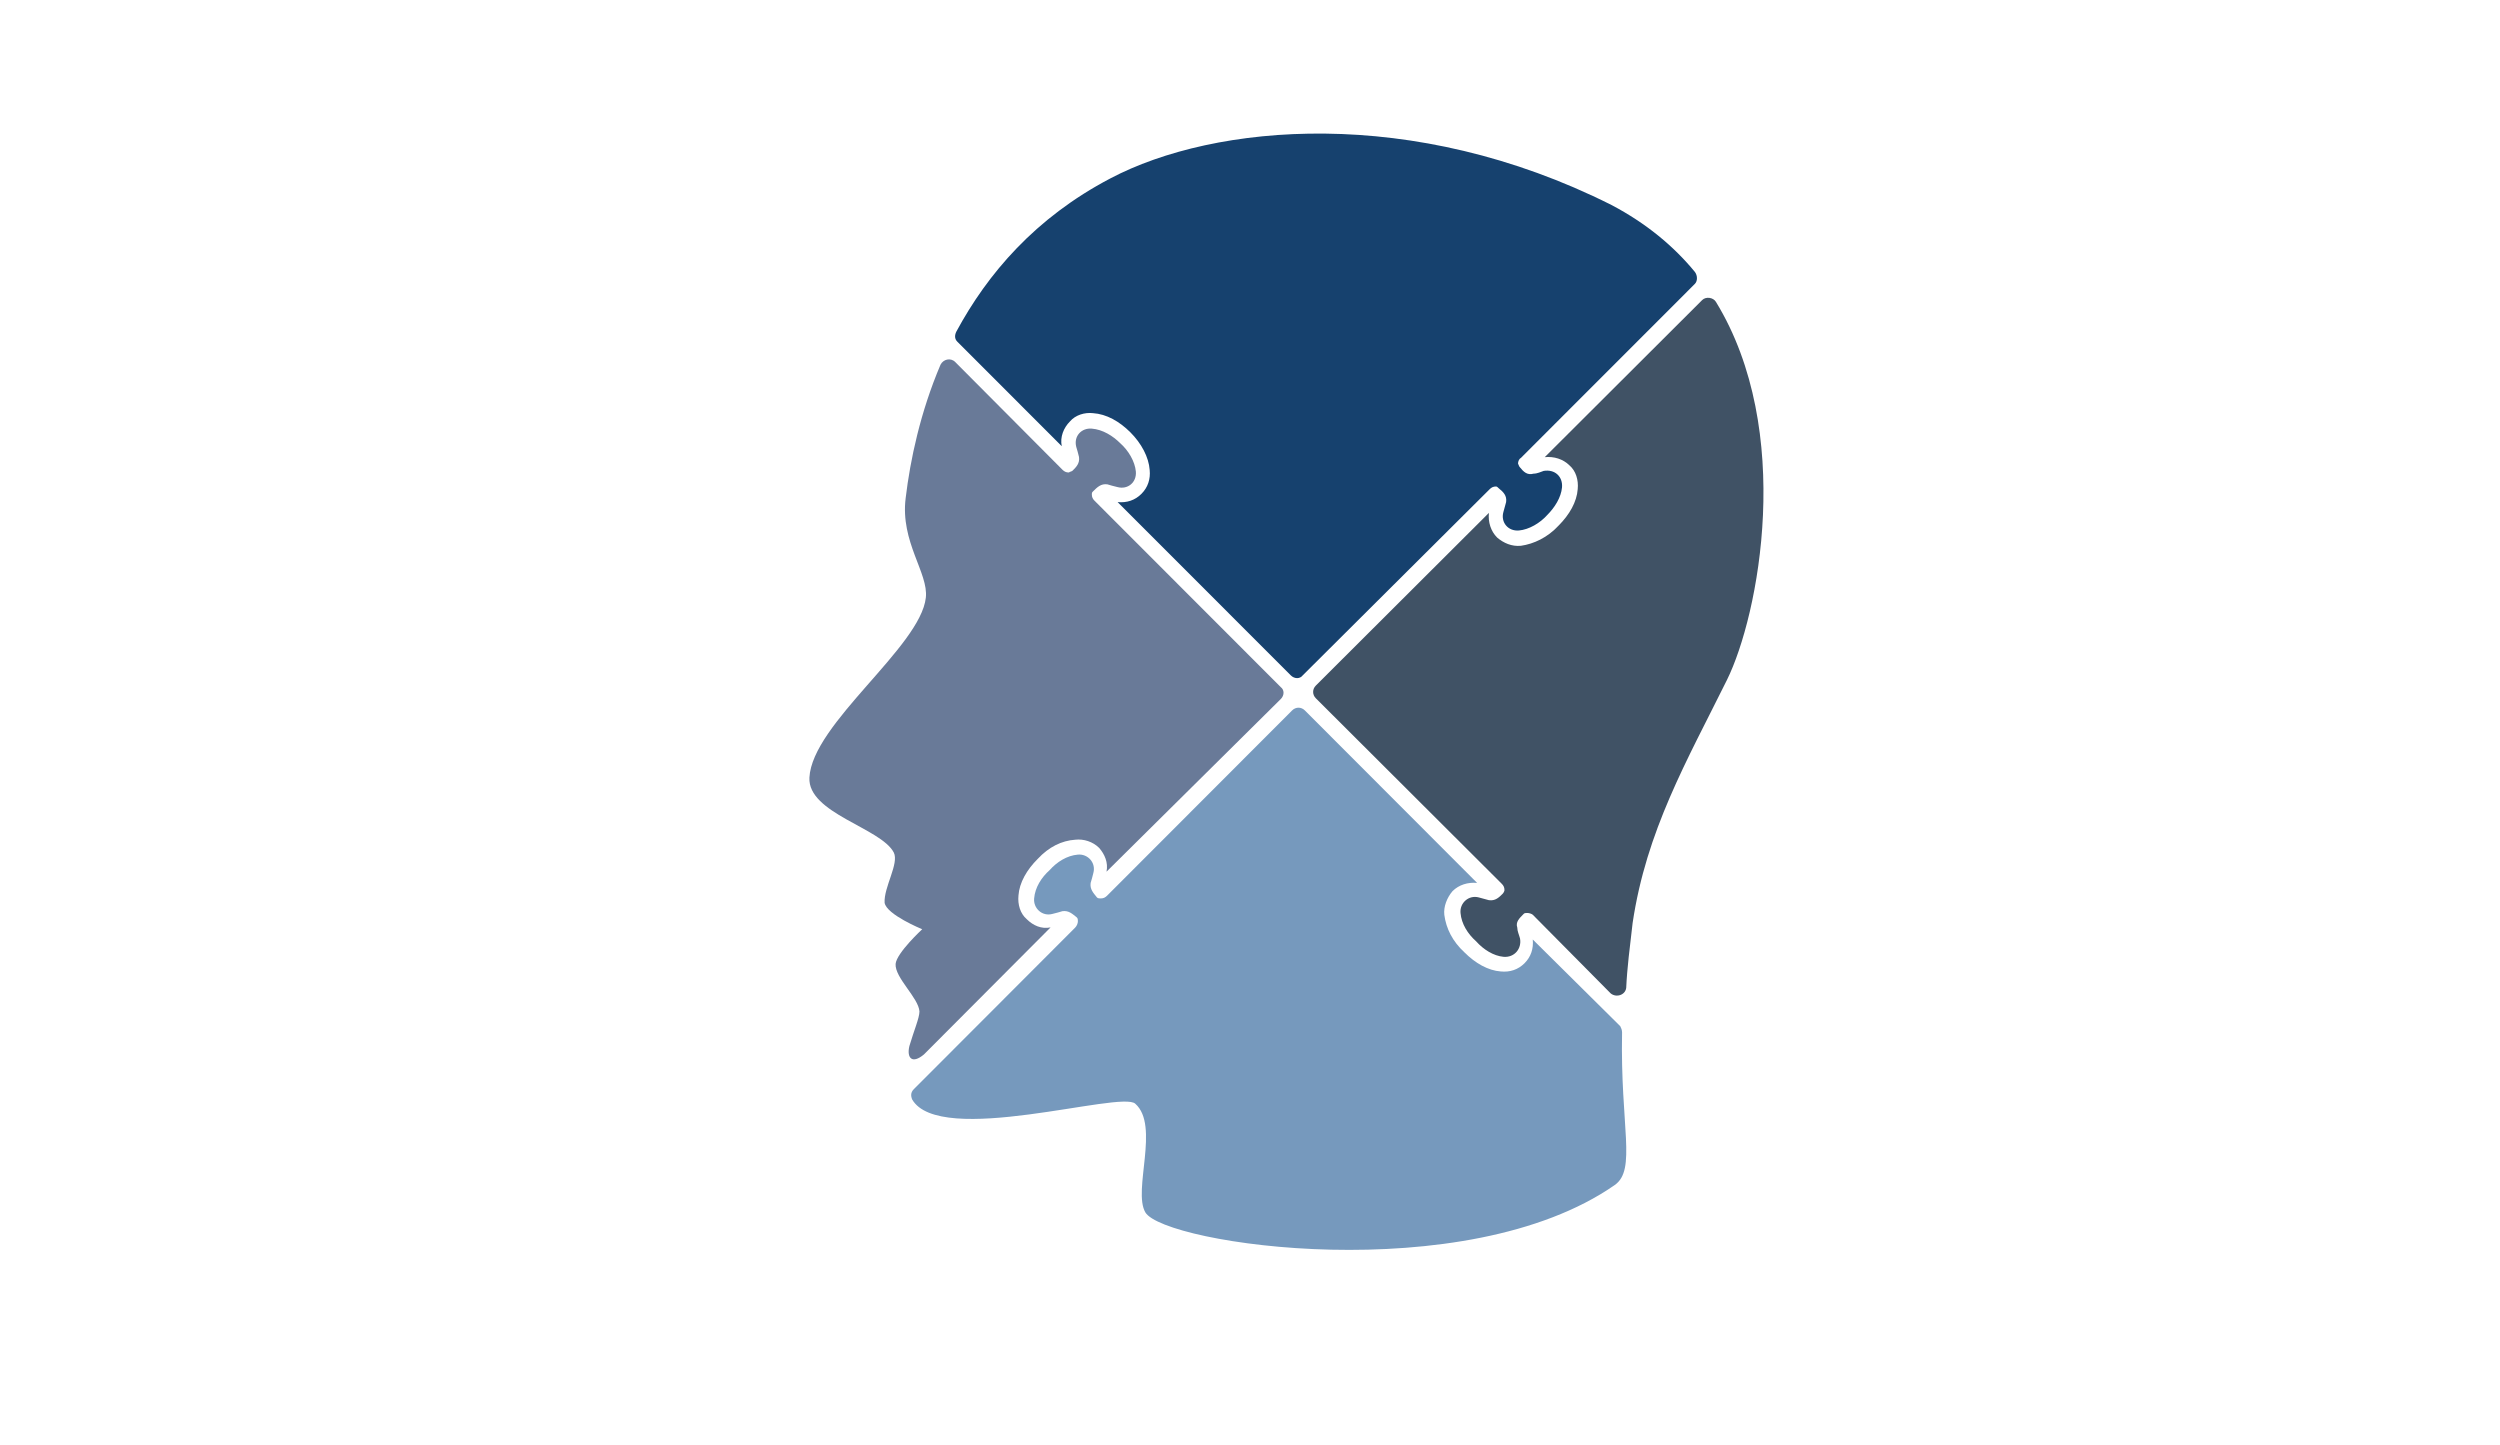
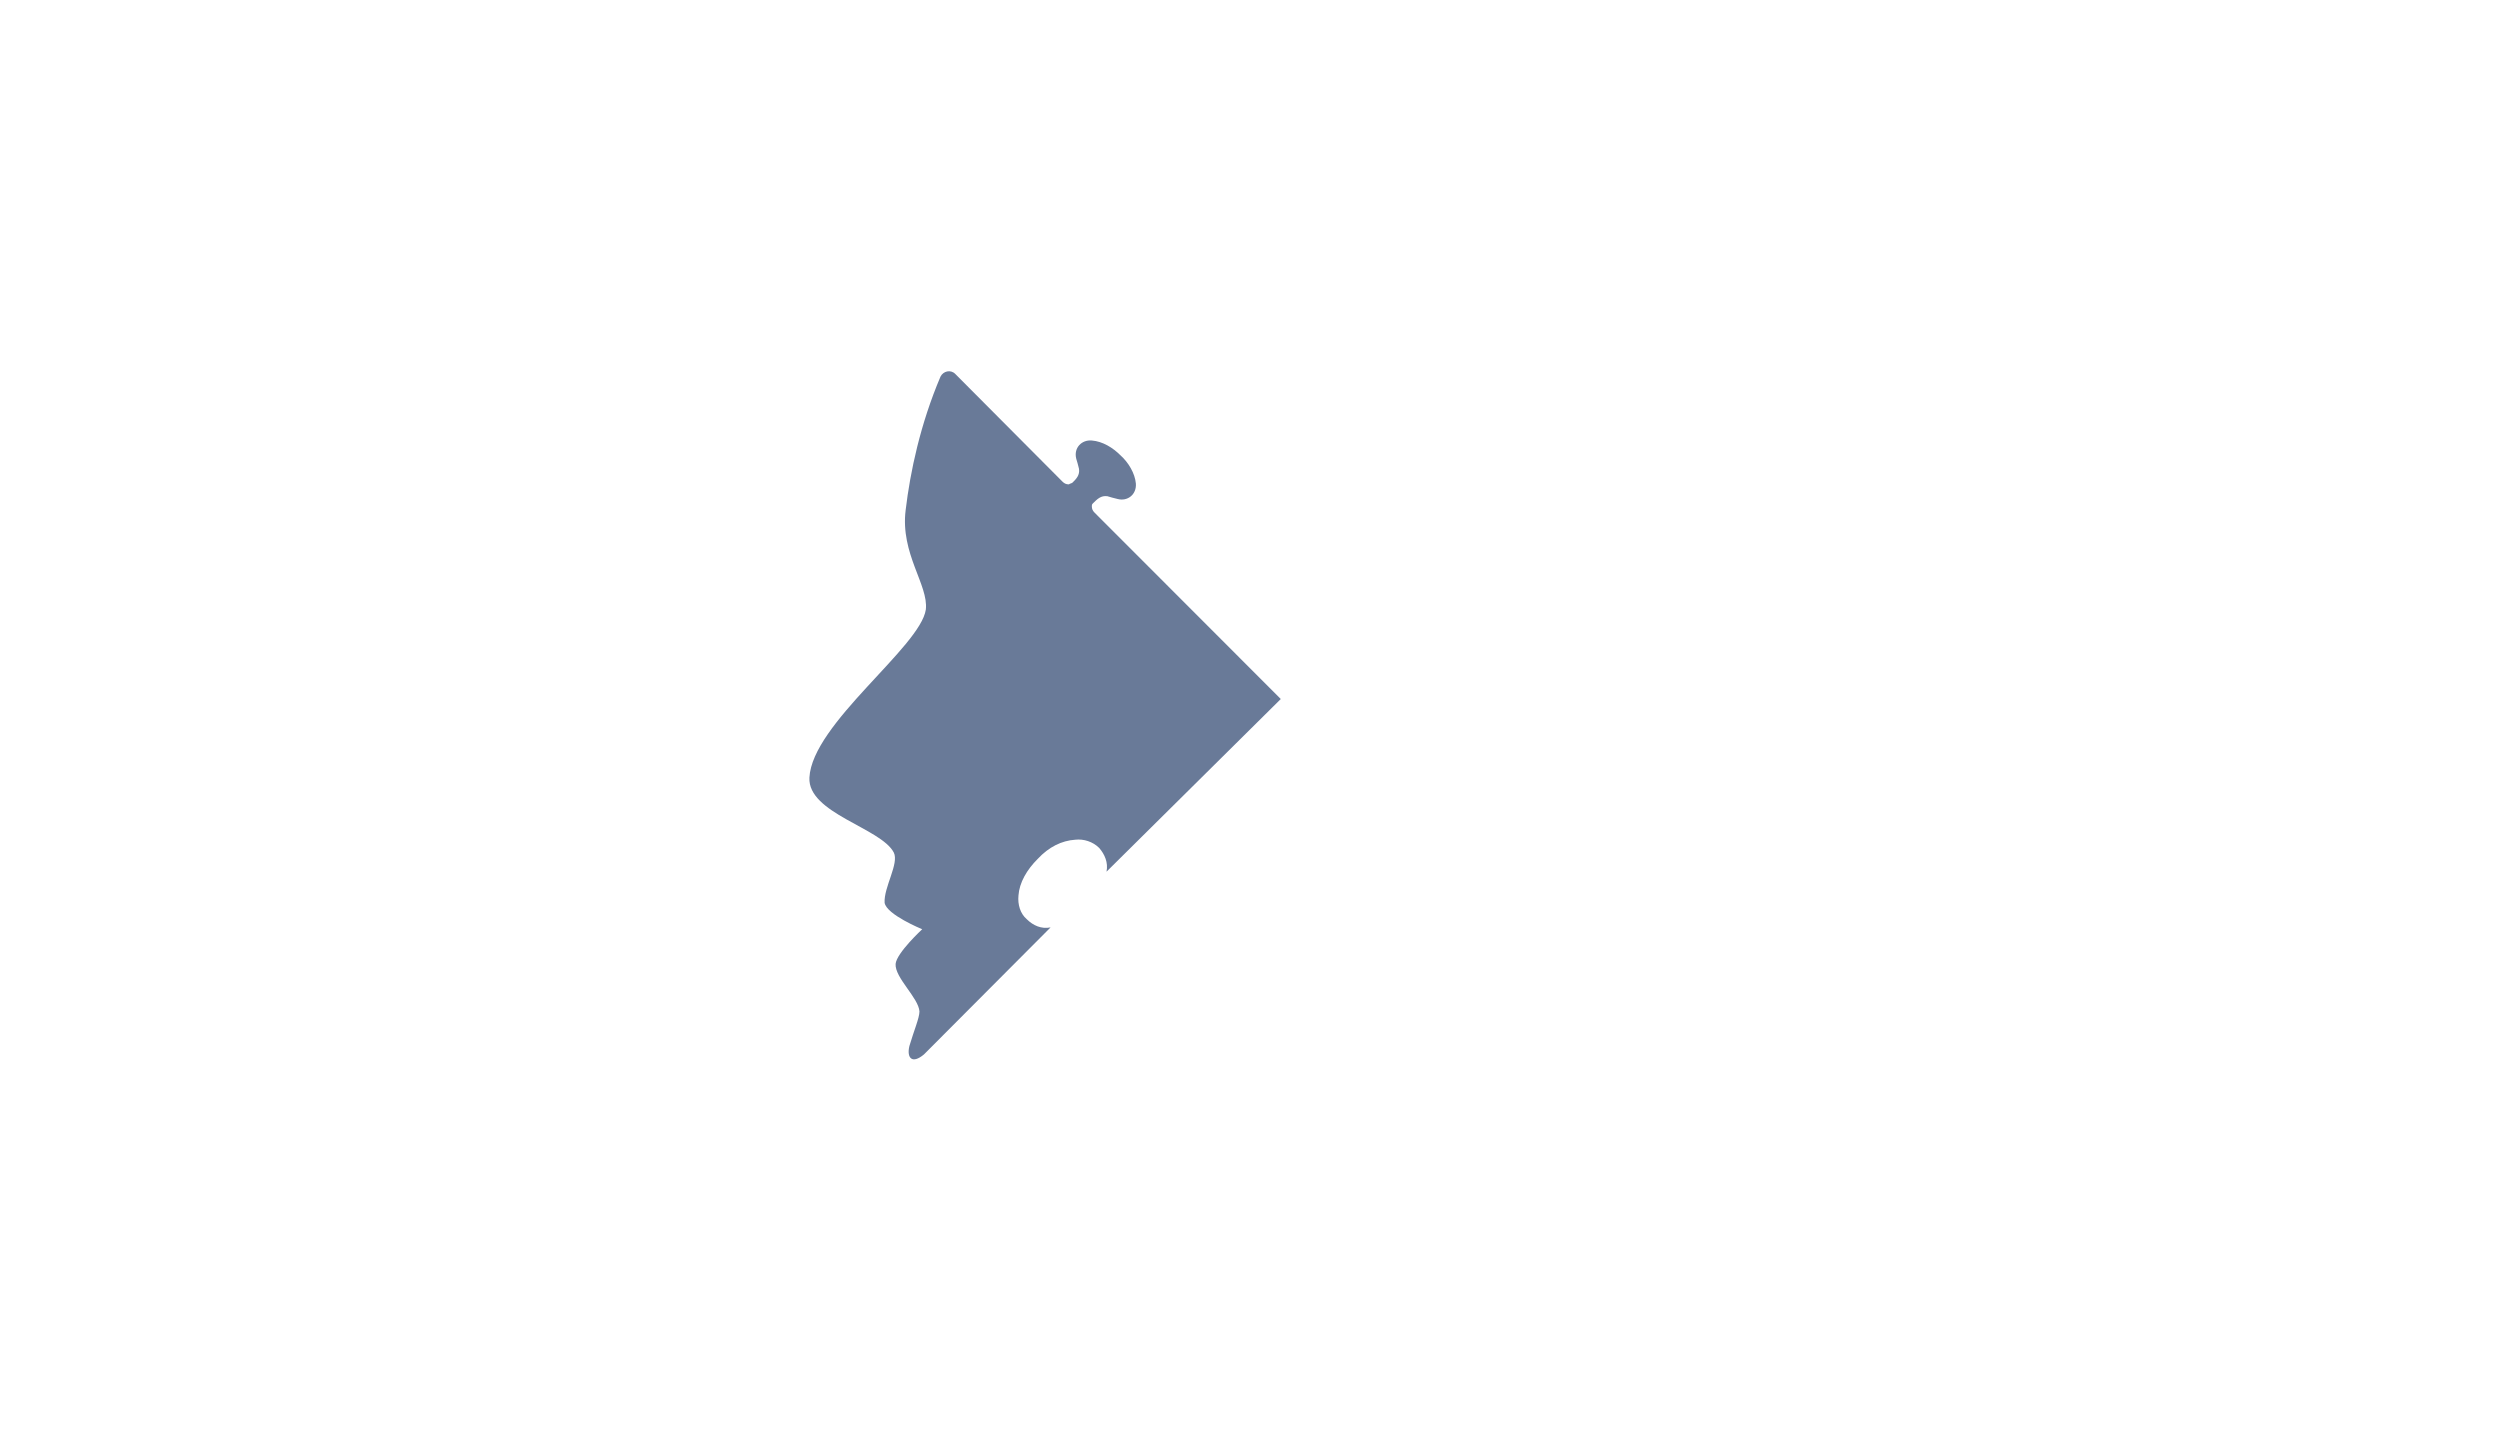
<svg xmlns="http://www.w3.org/2000/svg" id="Слой_1" x="0px" y="0px" viewBox="0 0 1280 740" style="enable-background:new 0 0 1280 740;" xml:space="preserve">
  <style type="text/css"> .st0{fill-rule:evenodd;clip-rule:evenodd;fill:#7699BD;} .st1{fill-rule:evenodd;clip-rule:evenodd;fill:#697A98;} .st2{fill-rule:evenodd;clip-rule:evenodd;fill:#405265;} .st3{fill-rule:evenodd;clip-rule:evenodd;fill:#16416E;} </style>
-   <path class="st0" d="M780.56,493.18c-3.27,3.27-7.47,4.67-12.13,4.21c-6.53-0.47-13.07-4.21-18.67-9.81 c-6.07-5.61-9.33-12.15-10.27-19.16c-0.47-4.21,1.4-8.88,4.2-12.15c3.27-3.27,7.93-4.67,12.6-4.21 c-88.2-88.32-88.2-88.32-88.2-88.32c-1.87-1.87-4.67-1.87-6.53,0c-94.74,94.86-94.74,94.86-94.74,94.86 c-0.93,0.93-1.87,1.4-3.27,1.4c-0.47,0-1.4,0-1.87-0.47c-1.87-2.34-3.73-4.21-3.27-7.48c0.47-1.4,0.93-3.27,1.4-5.14 c1.4-5.14-2.8-9.81-7.93-9.35c-5.6,0.47-10.73,3.74-14.47,7.94c-4.2,3.74-7.47,8.88-7.93,14.49c-0.47,5.14,4.2,9.35,9.33,7.94 c1.87-0.47,3.73-0.93,5.13-1.4c3.27-0.47,5.13,1.4,7.47,3.27c0.47,0.47,0.47,1.4,0.47,1.87c0,0.93-0.47,2.34-1.4,3.27 c-82.6,82.71-82.6,82.71-82.6,82.71c-1.87,1.87-1.4,3.74-0.93,5.14c14,24.77,107.34-4.67,114.34,2.34 c12.6,11.21-1.4,44.39,5.13,55.61c9.8,16.36,163.81,39.25,240.35-14.02c11.2-7.94,2.8-29.91,3.73-78.04c0-1.4-0.47-2.34-0.93-3.27 c-44.8-44.39-44.8-44.39-44.8-44.39C785.23,485.7,783.83,489.91,780.56,493.18z" />
-   <path class="st1" d="M414.42,398.14c-0.94,18.24,36.63,25.72,43.2,38.35c2.82,5.61-5.17,17.77-4.7,25.72 c0.94,6.08,19.25,13.56,19.25,13.56s-13.15,12.16-13.62,17.77c-0.47,7.02,11.74,17.31,12.21,24.32c0,3.27-2.82,9.82-5.17,17.77 c-1.41,6.08,1.41,9.35,7.51,4.21c64.8-65.01,64.8-65.01,64.8-65.01c-4.7,0.94-8.92-0.94-12.21-4.21c-3.29-2.81-4.7-7.48-4.23-12.16 c0.47-6.55,4.23-13.1,9.86-18.71c5.64-6.08,12.21-9.35,19.25-9.82c4.23-0.47,8.92,0.94,12.21,4.21c2.82,3.27,4.7,7.48,3.76,12.16 c89.22-88.4,89.22-88.4,89.22-88.4c1.88-1.87,1.88-4.68,0-6.08c-95.33-95.42-95.33-95.42-95.33-95.42 c-0.94-0.94-1.41-1.87-1.41-3.27c0-0.47,0-0.94,0.47-1.4c2.35-2.34,4.23-4.21,7.51-3.74c1.41,0.47,3.29,0.94,5.17,1.4 c5.17,1.4,9.86-2.34,9.39-7.95c-0.47-5.15-3.76-10.76-7.98-14.5c-3.76-3.74-8.92-7.02-14.56-7.48c-5.17-0.47-9.39,3.74-7.98,9.35 c0.47,1.4,0.94,3.27,1.41,5.15c0.47,3.27-1.41,5.14-3.29,7.02c-0.47,0.47-1.41,0.47-1.88,0.94c-1.41,0-2.35-0.47-3.29-1.4 c-54.94-55.19-54.94-55.19-54.94-55.19c-2.35-2.34-6.1-1.4-7.51,1.4c-10.33,24.32-15.5,48.64-17.84,68.29 c-2.82,22.45,11.74,38.35,10.33,50.98C471.24,331.26,415.83,370.55,414.42,398.14z" />
-   <path class="st2" d="M803.57,238.28c3.28,2.81,4.69,7.48,4.22,12.16c-0.47,6.55-4.22,13.1-9.84,18.71 c-5.62,6.08-12.66,9.35-19.22,10.29c-4.69,0.47-8.91-1.4-12.19-4.21c-3.28-3.27-4.69-7.95-4.22-12.63 c-88.59,88.39-88.59,88.39-88.59,88.39c-1.88,1.87-1.88,4.68,0,6.55c95.15,94.94,95.15,94.94,95.15,94.94 c0.94,0.94,1.41,1.87,1.41,3.27c0,0.47-0.47,1.4-0.94,1.87c-1.88,1.87-3.75,3.74-7.03,3.27c-1.87-0.47-3.28-0.94-5.16-1.4 c-5.16-1.4-9.84,2.81-9.37,7.95c0.47,5.61,3.75,10.76,7.97,14.5c3.75,4.21,8.91,7.48,14.06,7.95c5.62,0.47,9.37-4.21,8.44-9.35 c-0.47-1.87-1.41-3.74-1.41-5.61c-0.94-2.81,0.94-4.68,3.28-7.02c0.47-0.47,0.94-0.47,1.87-0.47c0.94,0,2.34,0.47,2.81,0.94 c39.84,40.22,39.84,40.22,39.84,40.22c2.81,2.34,7.5,0.94,7.97-2.81c0.47-10.29,1.87-21.05,3.28-33.21 c7.03-47.24,27.66-82.78,48.28-124.4c16.41-33.21,34.69-127.68-5.62-193.62c-1.41-2.34-5.16-2.81-7.03-0.94 c-80.62,80.44-80.62,80.44-80.62,80.44C795.61,233.6,800.29,235.01,803.57,238.28z" />
-   <path class="st3" d="M547.83,215.76c2.81-3.29,7.51-4.69,11.73-4.23c7.04,0.47,13.6,4.23,19.23,9.86 c5.63,5.63,9.38,12.67,9.85,19.25c0.47,4.69-0.94,8.92-4.22,12.21c-3.28,3.29-7.51,4.69-12.2,4.22 c88.67,88.72,88.67,88.72,88.67,88.72c1.88,1.88,4.69,1.88,6.1,0c95.7-95.3,95.7-95.3,95.7-95.3c0.94-0.94,1.88-1.41,3.28-1.41 c0.47,0,0.94,0.47,1.41,0.94c2.35,1.88,4.22,3.76,3.75,7.04c-0.47,1.88-0.94,3.29-1.41,5.16c-1.41,5.16,2.35,9.86,7.98,9.39 c5.16-0.47,10.79-3.76,14.54-7.98c3.75-3.76,7.04-8.92,7.51-14.08c0.47-5.63-3.75-9.39-9.38-8.45c-1.41,0.47-3.28,1.41-5.16,1.41 c-3.28,0.94-5.16-0.94-7.04-3.29c-0.47-0.47-0.47-0.94-0.94-1.88c0-0.94,0.47-2.35,1.41-2.82c89.14-89.19,89.14-89.19,89.14-89.19 c1.41-1.41,1.41-4.22,0-6.1c-10.79-13.14-24.86-24.88-42.69-34.27C723.29,53.8,621.96,63.19,568.48,91.36 c-38.47,20.19-62.86,48.82-78.82,78.4c-0.94,1.88-0.94,3.76,0.47,5.16c53.48,53.52,53.48,53.52,53.48,53.52 C542.67,223.74,544.55,219.05,547.83,215.76z" />
+   <path class="st1" d="M414.42,398.14c-0.94,18.24,36.63,25.72,43.2,38.35c2.82,5.61-5.17,17.77-4.7,25.72 c0.94,6.08,19.25,13.56,19.25,13.56s-13.15,12.16-13.62,17.77c-0.47,7.02,11.74,17.31,12.21,24.32c0,3.27-2.82,9.82-5.17,17.77 c-1.41,6.08,1.41,9.35,7.51,4.21c64.8-65.01,64.8-65.01,64.8-65.01c-4.7,0.94-8.92-0.94-12.21-4.21c-3.29-2.81-4.7-7.48-4.23-12.16 c0.47-6.55,4.23-13.1,9.86-18.71c5.64-6.08,12.21-9.35,19.25-9.82c4.23-0.47,8.92,0.94,12.21,4.21c2.82,3.27,4.7,7.48,3.76,12.16 c89.22-88.4,89.22-88.4,89.22-88.4c-95.33-95.42-95.33-95.42-95.33-95.42 c-0.94-0.94-1.41-1.87-1.41-3.27c0-0.47,0-0.94,0.47-1.4c2.35-2.34,4.23-4.21,7.51-3.74c1.41,0.47,3.29,0.94,5.17,1.4 c5.17,1.4,9.86-2.34,9.39-7.95c-0.47-5.15-3.76-10.76-7.98-14.5c-3.76-3.74-8.92-7.02-14.56-7.48c-5.17-0.47-9.39,3.74-7.98,9.35 c0.47,1.4,0.94,3.27,1.41,5.15c0.47,3.27-1.41,5.14-3.29,7.02c-0.47,0.47-1.41,0.47-1.88,0.94c-1.41,0-2.35-0.47-3.29-1.4 c-54.94-55.19-54.94-55.19-54.94-55.19c-2.35-2.34-6.1-1.4-7.51,1.4c-10.33,24.32-15.5,48.64-17.84,68.29 c-2.82,22.45,11.74,38.35,10.33,50.98C471.24,331.26,415.83,370.55,414.42,398.14z" />
</svg>